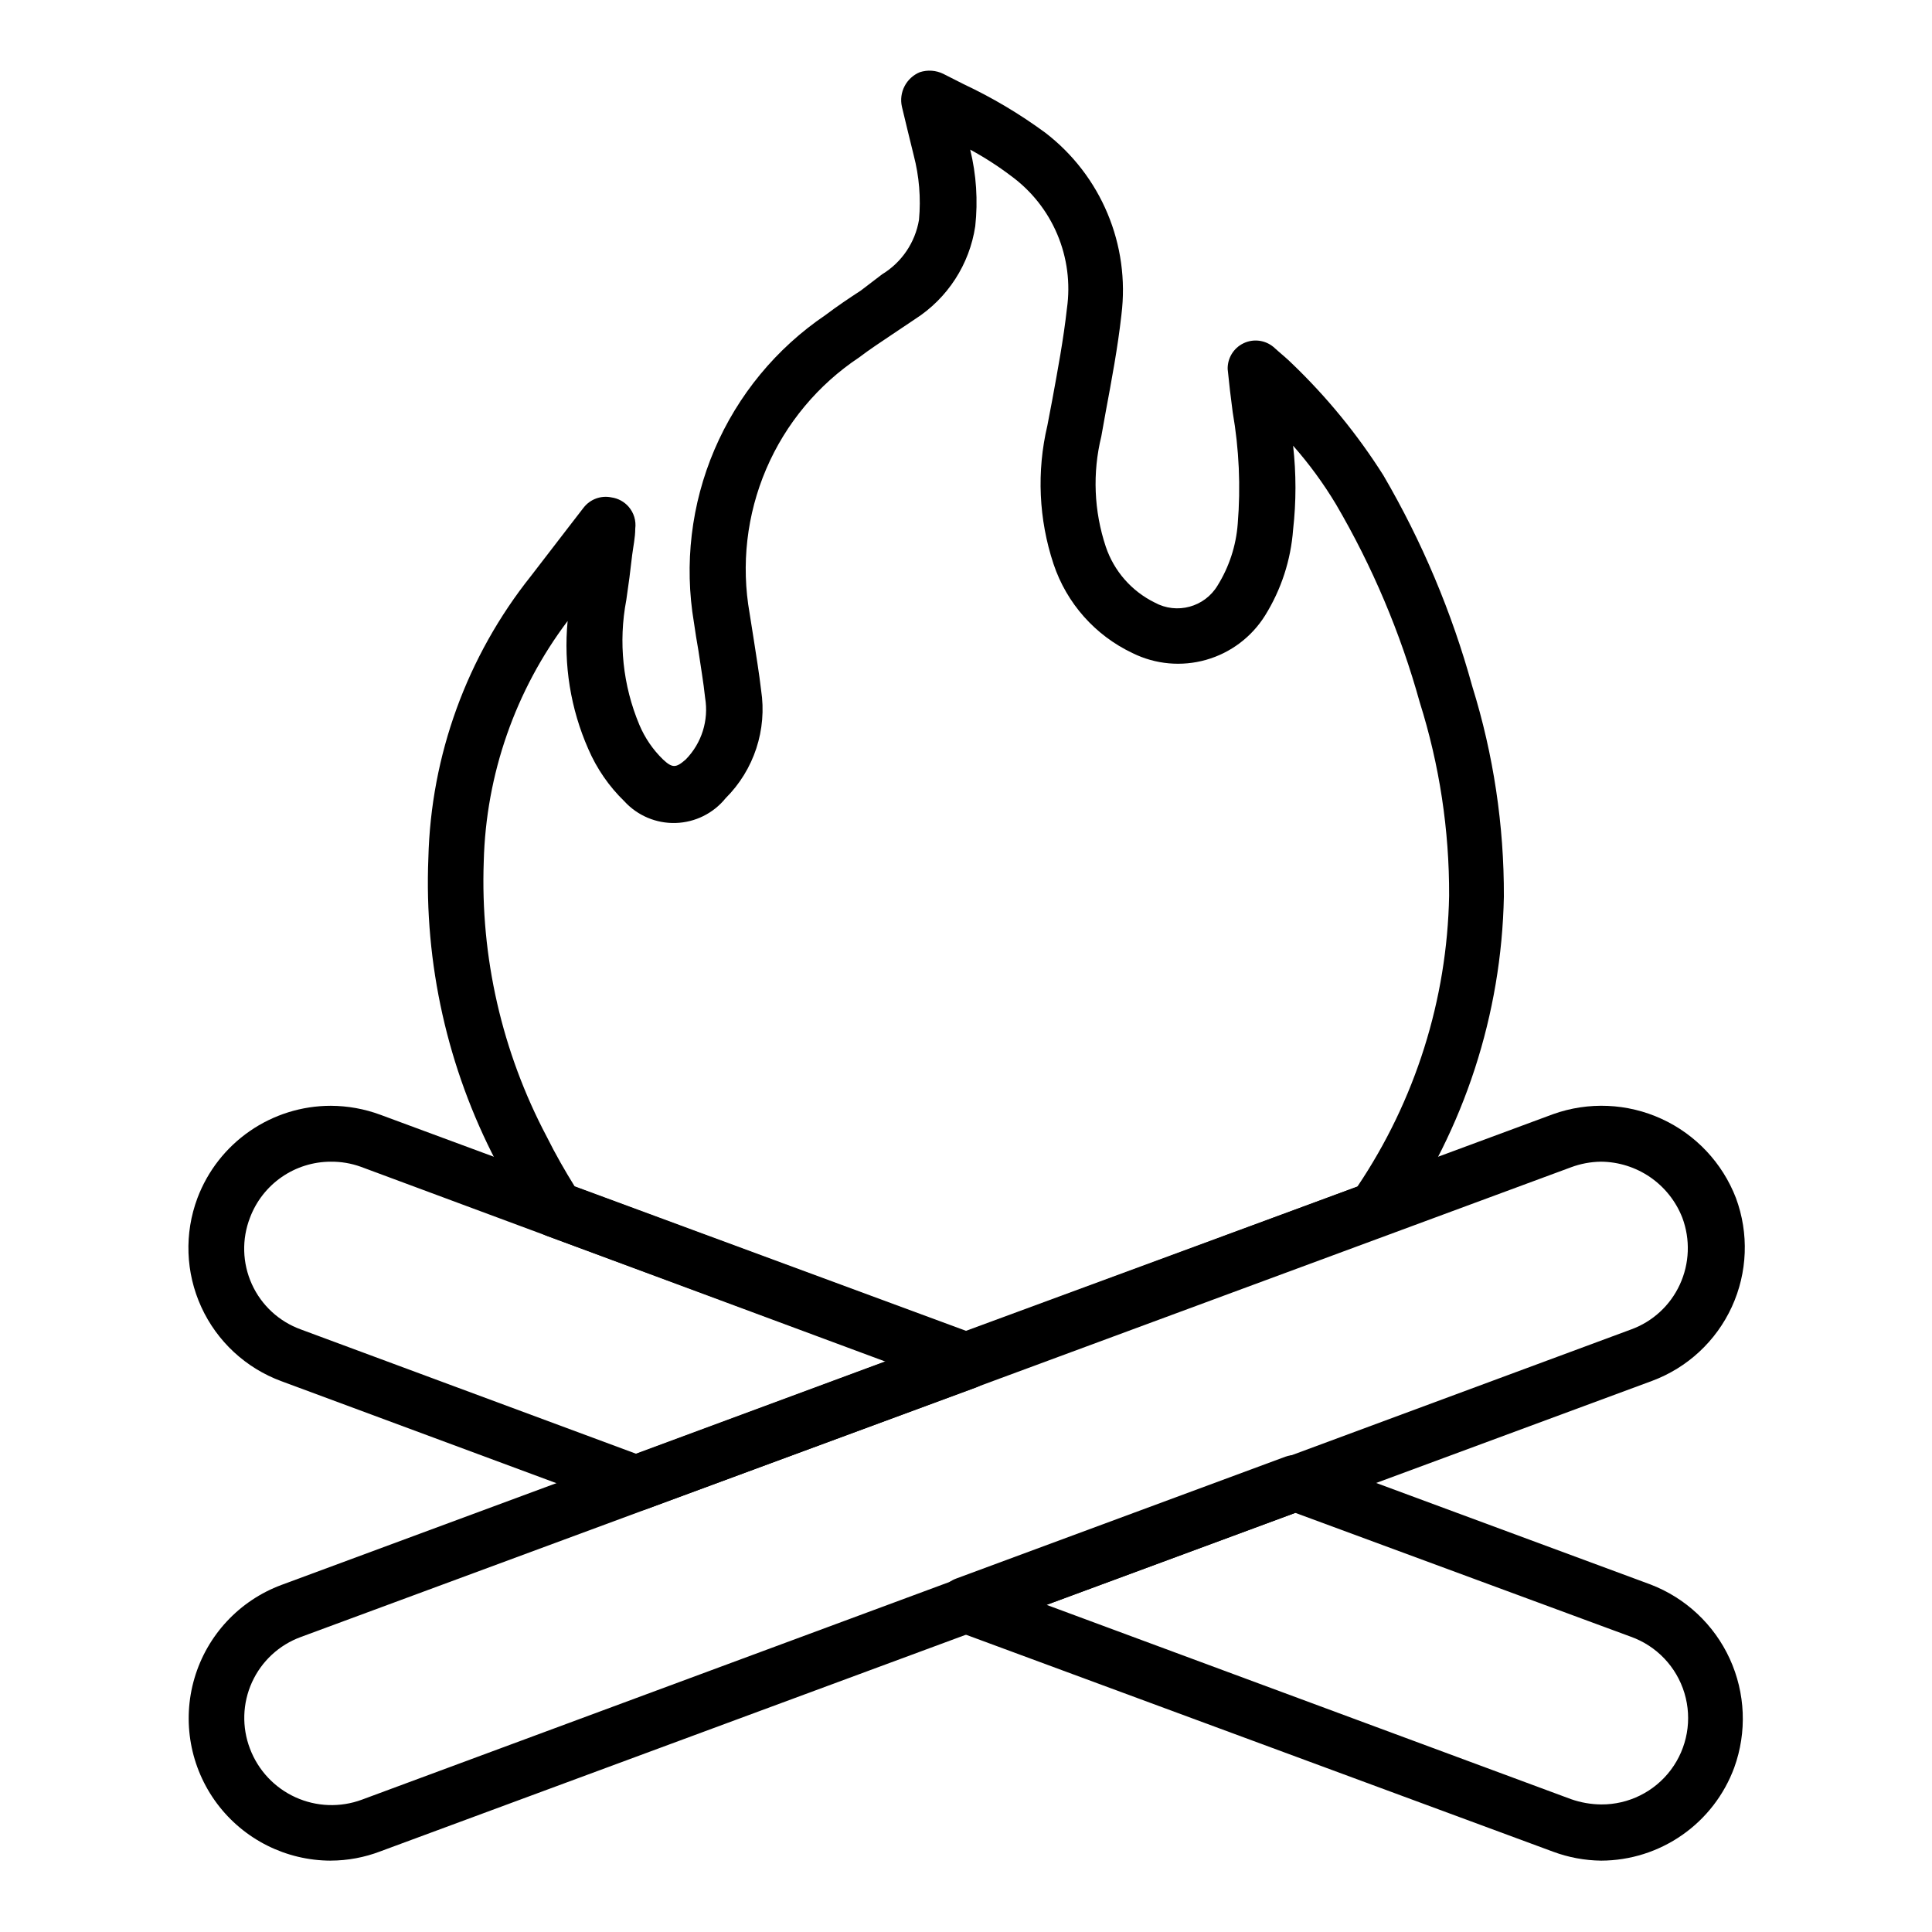
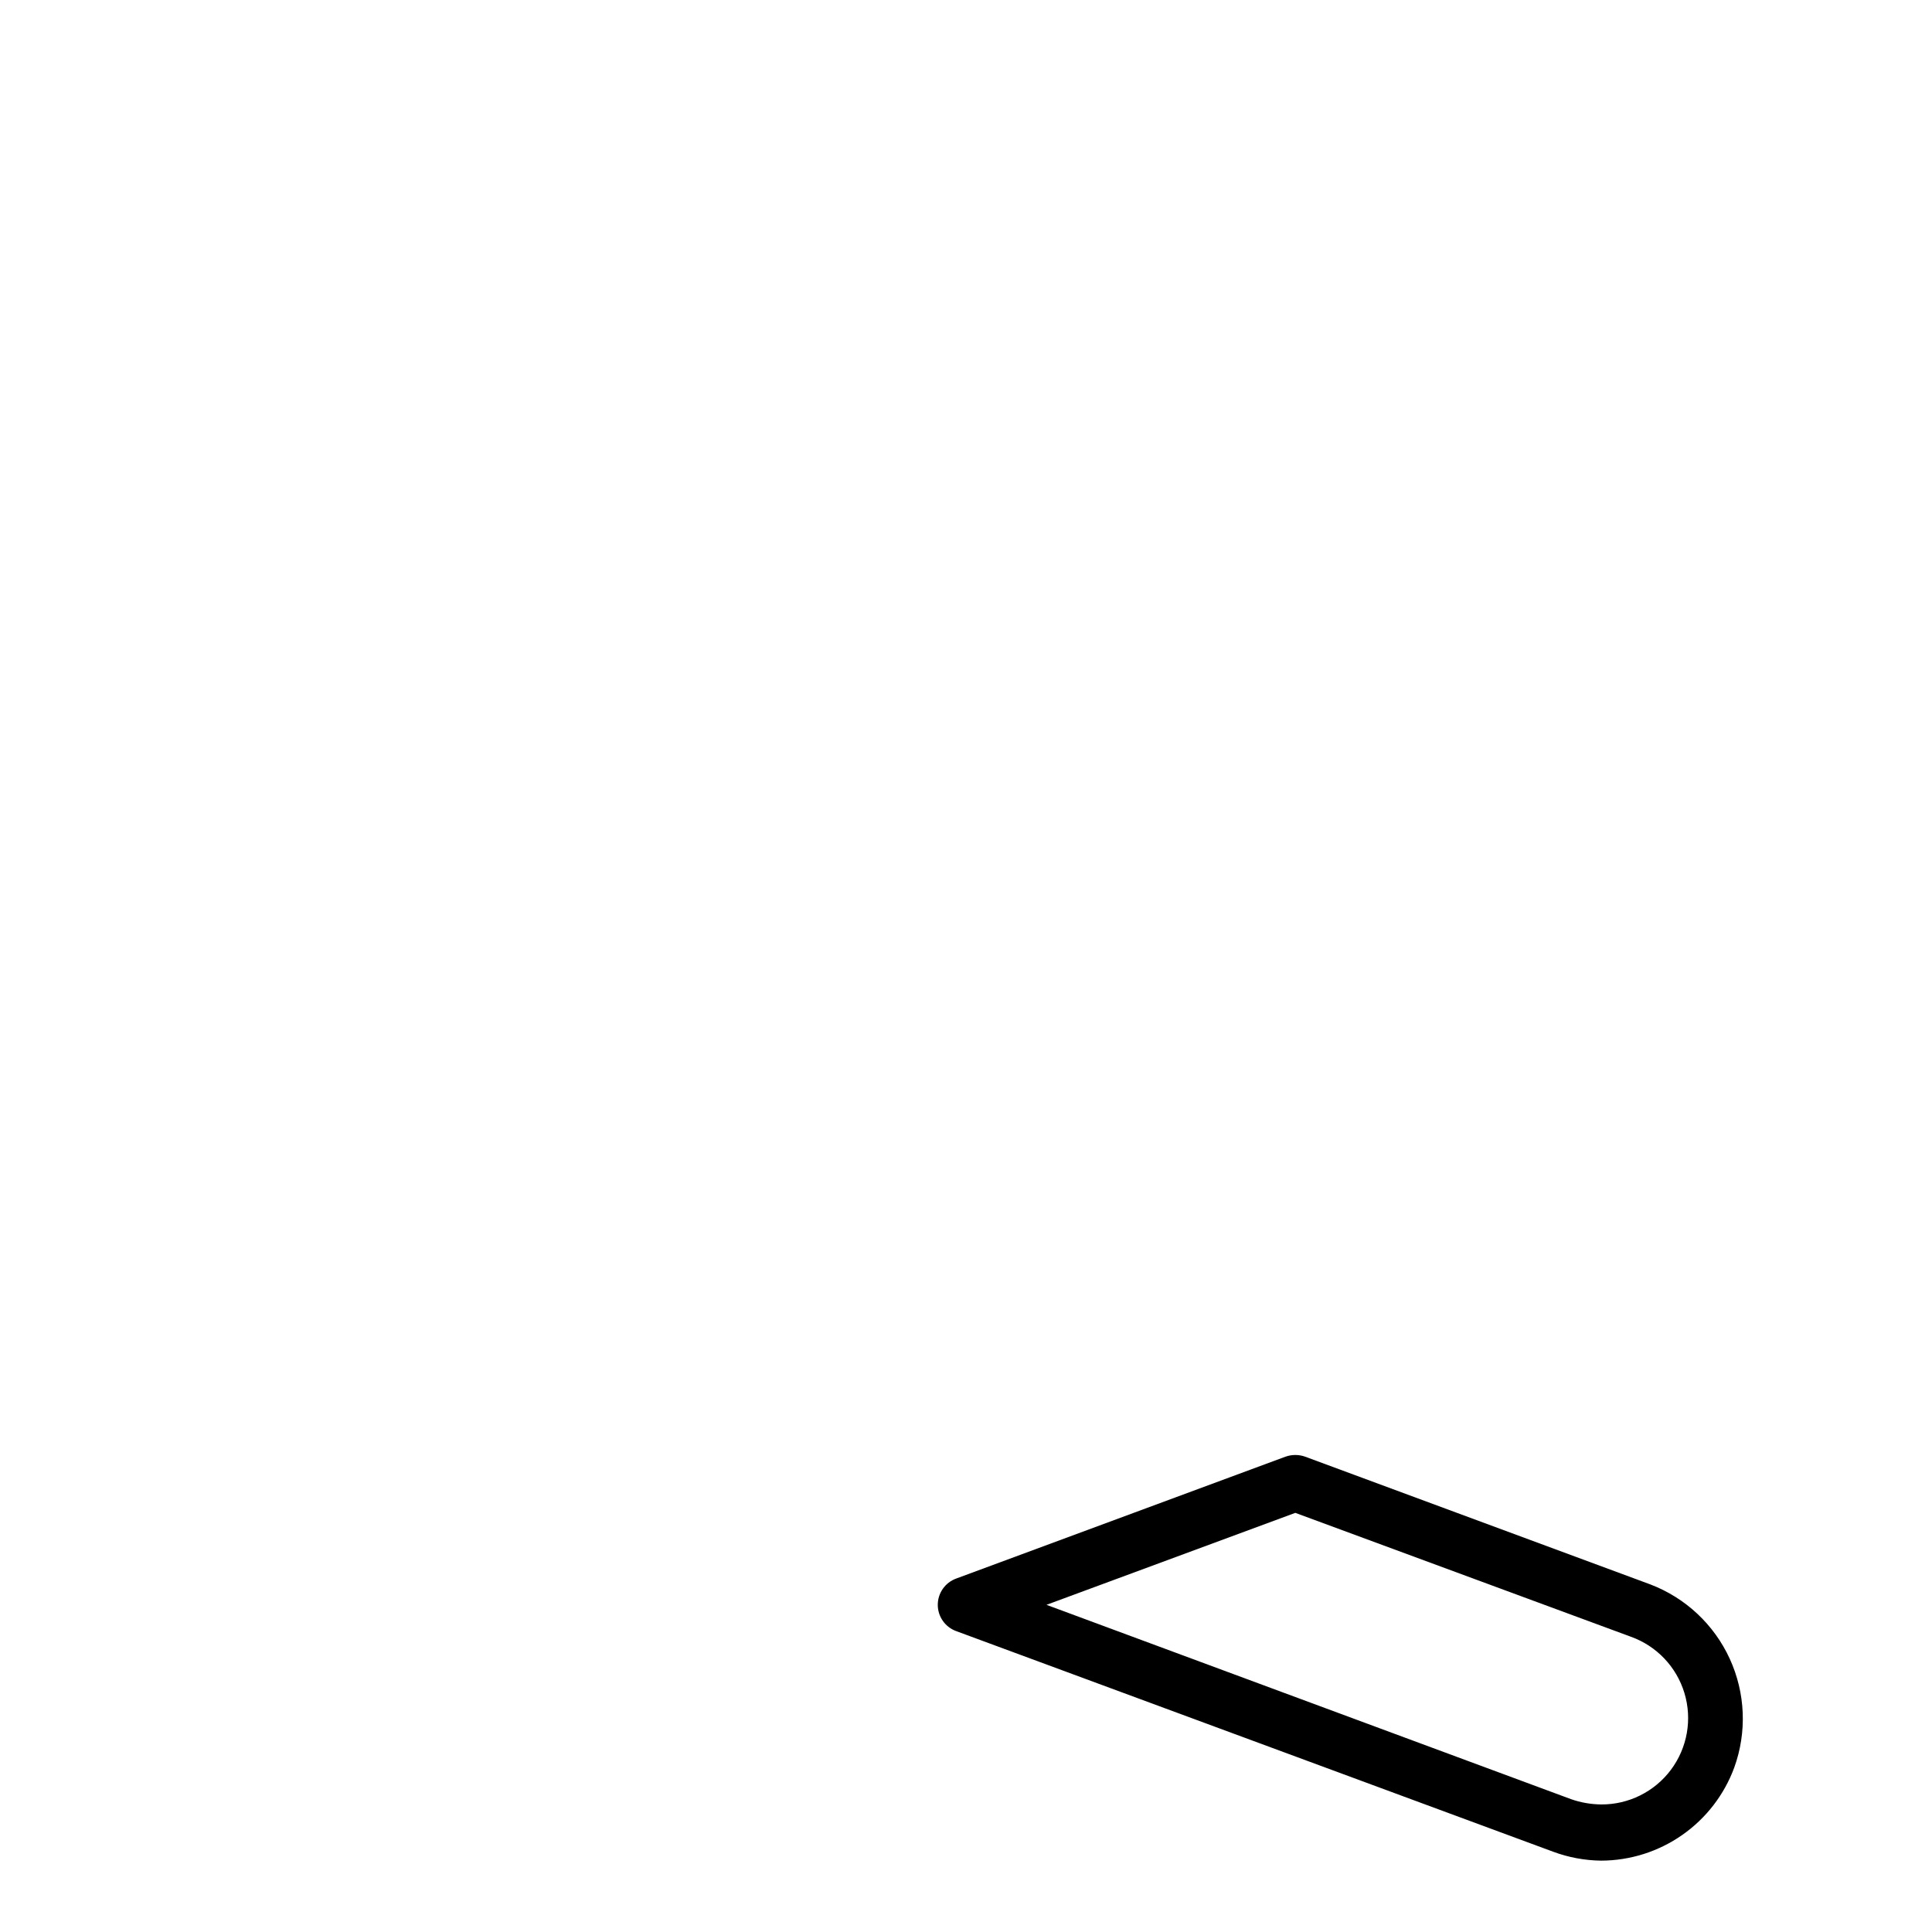
<svg xmlns="http://www.w3.org/2000/svg" fill="#000000" width="800px" height="800px" version="1.1" viewBox="144 144 512 512">
  <g>
-     <path d="m400 512.02c-0.859-0.004-1.715-0.152-2.519-0.445l-108.62-40.082c-1.441-0.523-2.684-1.484-3.555-2.742-3.582-5.438-6.848-11.078-9.781-16.895-12.934-24.785-19.141-52.527-18.004-80.461 0.672-27.215 10.219-53.469 27.191-74.754l10.148-13.188 3.777-4.891h0.004c1.734-2.266 4.617-3.332 7.41-2.742 1.75 0.25 3.352 1.117 4.519 2.445 1.406 1.605 2.055 3.738 1.777 5.852 0 2.297-0.52 4.668-0.816 6.965-0.445 4-0.965 8-1.555 11.93-2.129 11.141-0.918 22.664 3.481 33.117 1.445 3.422 3.562 6.523 6.223 9.113 2.519 2.371 3.481 2.297 6.074 0h0.004c4.203-4.309 6.102-10.363 5.109-16.301-0.445-4.223-1.184-8.371-1.777-12.52-0.445-2.445-0.816-4.891-1.184-7.41-2.621-15.492-0.734-31.414 5.441-45.863 6.176-14.449 16.371-26.82 29.379-35.633 3.039-2.297 6.223-4.445 9.41-6.519l5.633-4.301c5.203-3.164 8.773-8.438 9.777-14.445 0.527-5.742 0.055-11.535-1.406-17.117-1.039-4.148-2.074-8.52-3.113-12.816-0.875-3.809 1.129-7.691 4.742-9.188 2.055-0.664 4.285-0.508 6.223 0.445l5.41 2.742c7.586 3.562 14.805 7.856 21.559 12.816 14.848 11.363 22.551 29.754 20.227 48.309-0.965 8.668-2.594 17.262-4.148 25.637l-1.184 6.594v-0.004c-2.363 9.648-1.953 19.766 1.184 29.191 2.172 6.473 6.84 11.809 12.965 14.82 5.871 3.219 13.234 1.223 16.672-4.519 3.059-4.93 4.891-10.52 5.332-16.301 0.816-9.895 0.367-19.855-1.332-29.637-0.52-3.852-0.965-7.781-1.332-11.41-0.066-2.902 1.574-5.574 4.191-6.836 2.617-1.262 5.727-0.875 7.957 0.984l1.332 1.184c1.184 1.039 2.445 2.074 3.555 3.188h0.004c9.242 8.863 17.379 18.816 24.227 29.637 10.25 17.543 18.168 36.348 23.562 55.938 5.613 18.035 8.438 36.824 8.371 55.715-0.617 31.156-10.469 61.426-28.301 86.98-0.855 1.246-2.07 2.203-3.484 2.742l-108.17 40.008c-0.816 0.379-1.695 0.605-2.59 0.668zm-103.73-53.641 103.73 38.305 103.73-38.23h-0.004c15.344-22.812 23.781-49.566 24.305-77.055 0.074-17.391-2.551-34.688-7.781-51.27-5.102-18.398-12.574-36.059-22.227-52.531-3.305-5.492-7.098-10.676-11.336-15.484 0.832 7.387 0.832 14.84 0 22.227-0.598 8.07-3.141 15.871-7.41 22.746-3.566 5.727-9.141 9.926-15.629 11.773-6.492 1.848-13.438 1.219-19.488-1.77-9.926-4.684-17.5-13.223-20.969-23.637-3.93-11.836-4.492-24.535-1.629-36.672l1.258-6.594c1.48-8.074 3.039-16.375 3.926-24.449l0.004-0.004c0.941-6.644 0.062-13.426-2.547-19.609-2.609-6.188-6.852-11.547-12.273-15.508-3.422-2.594-7.039-4.922-10.816-6.965 1.625 6.637 2.074 13.508 1.336 20.301-1.52 10.113-7.324 19.078-15.93 24.598l-6.074 4.074c-2.965 2-5.926 3.926-8.742 6.074l-0.004 0.004c-10.922 7.254-19.488 17.543-24.648 29.598-5.156 12.055-6.684 25.355-4.394 38.266l1.113 7.039c0.668 4.371 1.406 8.816 1.926 13.262 1.629 10.512-1.871 21.172-9.41 28.672-3.242 4.008-8.07 6.402-13.223 6.559s-10.117-1.941-13.598-5.742c-4.066-3.941-7.316-8.652-9.559-13.855-4.699-10.656-6.586-22.34-5.481-33.934-13.871 18.406-21.641 40.684-22.227 63.719-0.922 25.34 4.824 50.48 16.668 72.902 2.445 4.891 4.965 9.262 7.41 13.191z" />
-     <path d="m312.65 544.4c-0.883 0-1.762-0.152-2.594-0.445l-91.5-33.93c-9.402-3.465-17.035-10.535-21.207-19.645s-4.539-19.504-1.023-28.887c2.711-7.184 7.543-13.371 13.859-17.738 6.312-4.367 13.805-6.707 21.484-6.711 4.477 0.02 8.914 0.82 13.113 2.371l157.81 58.383h-0.004c2.934 1.062 4.883 3.848 4.883 6.965 0 3.117-1.949 5.902-4.883 6.965l-87.352 32.227c-0.828 0.305-1.707 0.453-2.59 0.445zm-80.98-92.539c-4.652 0.004-9.195 1.422-13.02 4.07-3.824 2.648-6.754 6.398-8.395 10.75-2.219 5.711-2.039 12.078 0.5 17.66 2.535 5.578 7.219 9.895 12.984 11.977l88.906 32.969 66.016-24.449-139.07-51.641c-2.543-0.914-5.227-1.363-7.926-1.336z" />
    <path d="m568.33 637.09c-4.356-0.051-8.664-0.852-12.746-2.371l-158.18-58.457c-2.93-1.062-4.883-3.848-4.883-6.965 0-3.117 1.953-5.902 4.883-6.965l87.277-32.305v0.004c1.676-0.594 3.508-0.594 5.188 0l91.5 33.859c9.324 3.559 16.879 10.641 21.039 19.715 4.156 9.078 4.582 19.426 1.188 28.812-2.66 7.219-7.465 13.449-13.77 17.859-6.305 4.41-13.805 6.789-21.496 6.812zm-147-67.793 138.99 51.492c2.574 0.906 5.277 1.379 8.004 1.406 7.266 0.051 14.129-3.356 18.484-9.176 4.356-5.82 5.688-13.363 3.59-20.32-2.098-6.961-7.375-12.512-14.223-14.957l-88.906-32.82z" />
-     <path d="m231.67 637.09c-11.879-0.016-23.059-5.625-30.168-15.141-7.109-9.52-9.316-21.828-5.961-33.223 3.356-11.395 11.883-20.543 23.016-24.691l337.03-124.77c9.379-3.352 19.699-2.906 28.754 1.25 9.055 4.152 16.125 11.68 19.703 20.977 3.473 9.375 3.082 19.742-1.086 28.828-4.168 9.086-11.773 16.145-21.141 19.629l-337.04 124.69c-4.188 1.602-8.633 2.43-13.113 2.445zm336.59-185.23c-2.711 0.035-5.391 0.535-7.93 1.484l-336.59 124.47c-5.75 2.098-10.422 6.418-12.957 11.992-2.535 5.57-2.727 11.93-0.527 17.645 2.164 5.703 6.492 10.32 12.043 12.844 5.551 2.527 11.875 2.758 17.594 0.641l336.37-124.62c5.707-2.074 10.348-6.344 12.891-11.855 2.594-5.598 2.836-12.004 0.668-17.781-1.703-4.34-4.668-8.074-8.508-10.715-3.844-2.641-8.391-4.07-13.051-4.106z" />
  </g>
</svg>